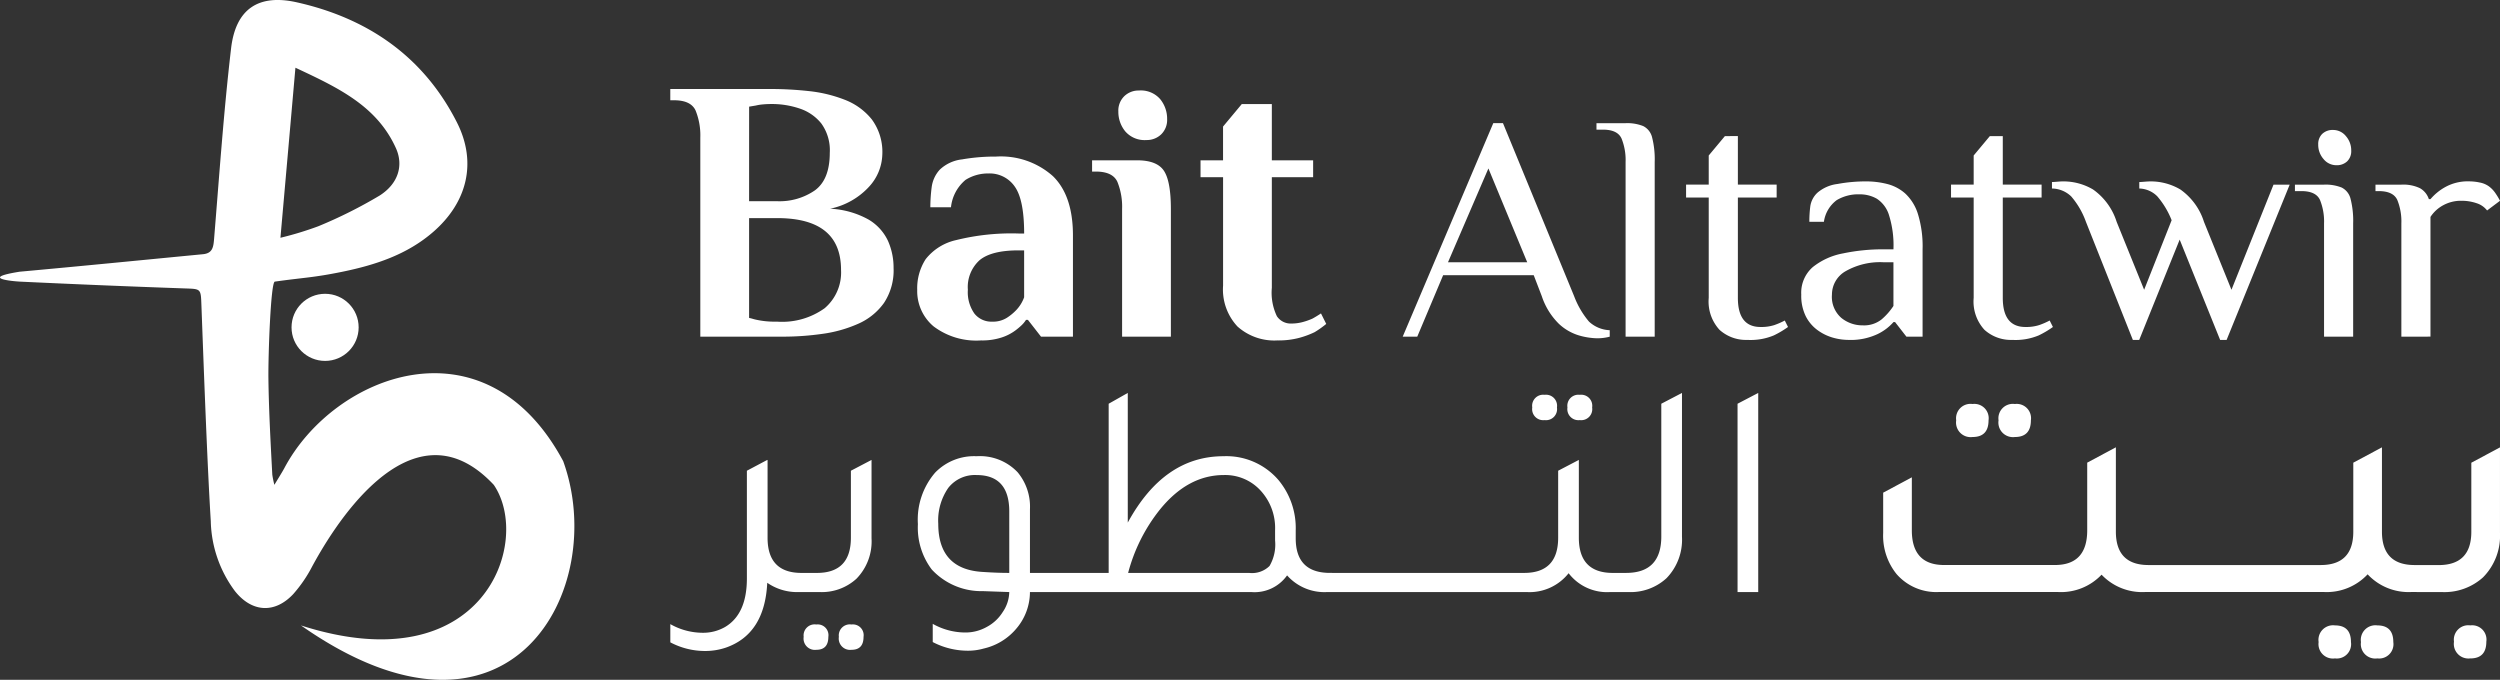
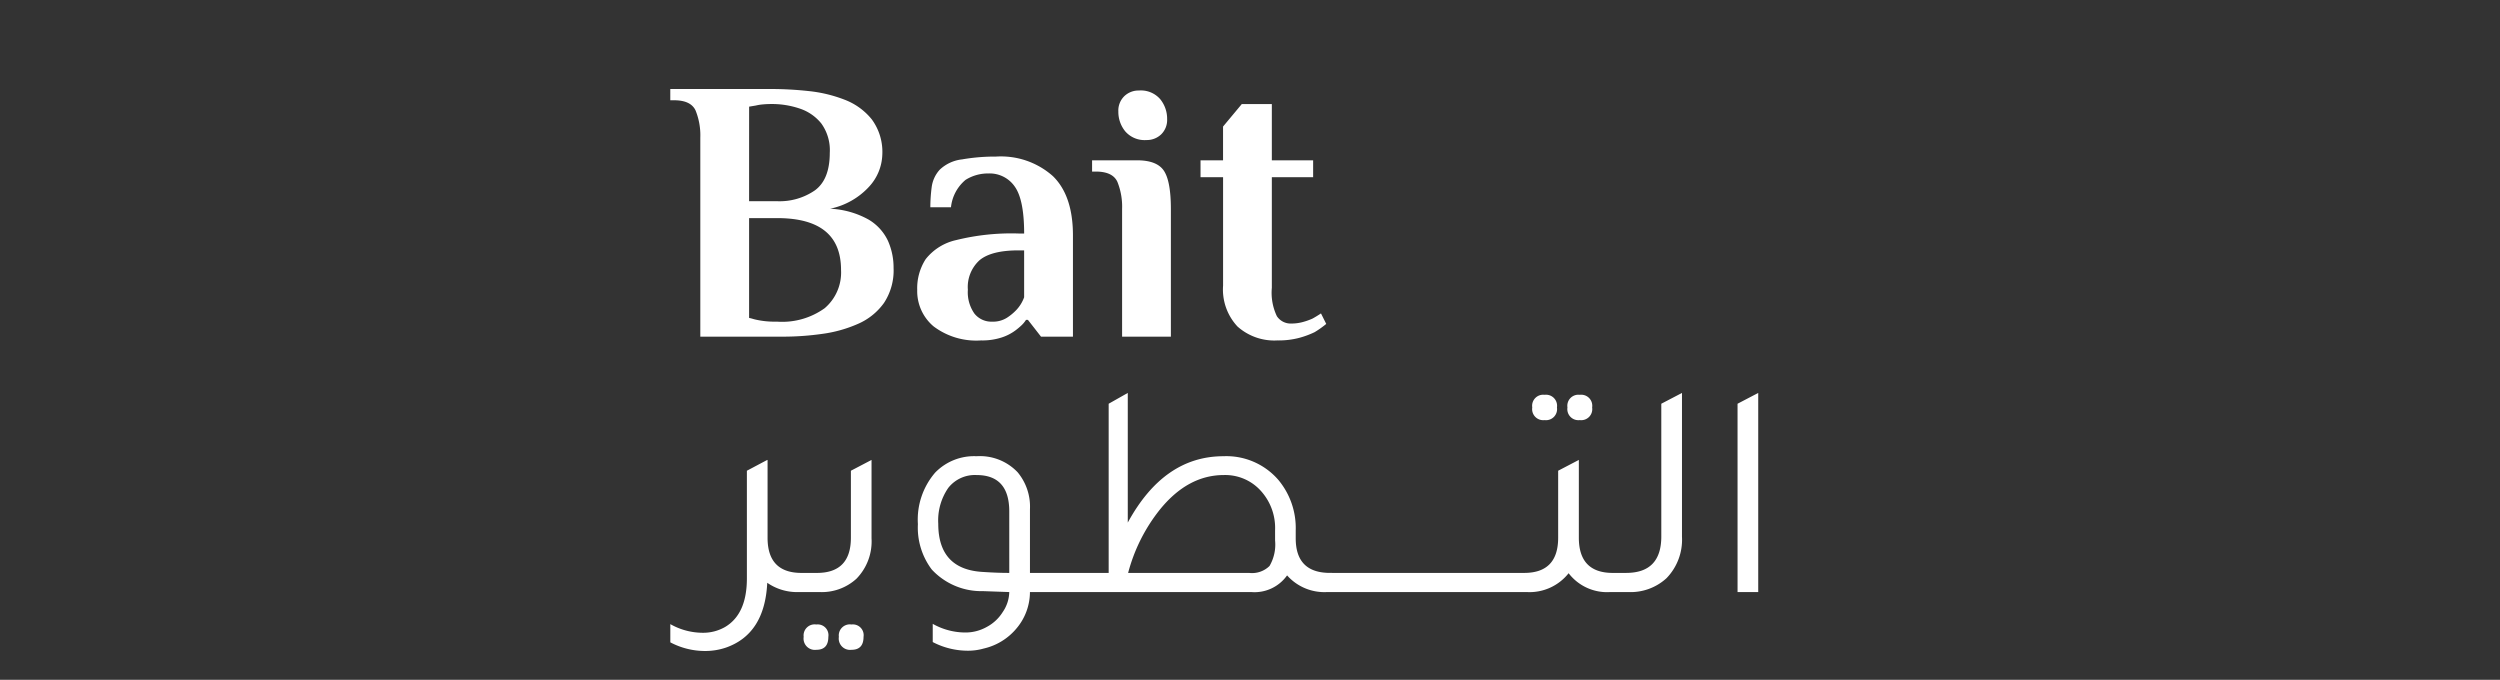
<svg xmlns="http://www.w3.org/2000/svg" width="296.592" height="80.652" viewBox="0 0 296.592 80.652">
  <rect x="0" y="0" width="296.592" height="80.652" fill="#333333" stroke="none" />
  <g id="Group_922" data-name="Group 922" transform="translate(-718.504 -133.974)">
    <g id="Group_913" data-name="Group 913" transform="translate(798.025 48)">
      <g id="Group_783" data-name="Group 783" transform="translate(-79.521 85.974)">
-         <path id="Path_1250" data-name="Path 1250" d="M31.693,44.888c.044,3.688.263,7.748.461,11.434a10.933,10.933,0,0,0,.247,1.2c.507-.845.849-1.378,1.155-1.931,5.875-11.159,23.838-18.183,33.111-.874C72.14,69.858,60.436,91.64,35.552,74.2c21.7,6.976,27.476-9.93,22.879-16.674-10.09-10.78-19.7,6.284-21.532,9.649a16.1,16.1,0,0,1-2.259,3.307c-2.192,2.344-4.906,2.171-6.91-.34a14.4,14.4,0,0,1-2.874-8.31c-.436-7.076-.842-18.449-1.108-25.535-.078-2.084-.02-2.007-2.057-2.079q-9.7-.34-19.393-.8c-1.058-.05-4.871-.426-.109-1.181,7.25-.658,14.494-1.377,21.74-2.075,1.145-.11,1.239-.852,1.318-1.813.62-7.544,1.138-15.1,2.018-22.616C27.807,1.081,30.5-.742,35.05.276,43.475,2.162,50.1,6.708,54.057,14.526c2.41,4.757,1.219,9.481-2.8,12.98-3.111,2.711-6.908,3.942-10.816,4.742-3.418.7-4.525.677-7.987,1.165C31.964,33.481,31.661,42.184,31.693,44.888Zm1.426-16.676a39.452,39.452,0,0,0,4.5-1.37A55.132,55.132,0,0,0,44.9,23.195c2.19-1.4,2.85-3.556,1.918-5.62-2.263-5.01-6.849-7.167-11.92-9.538C34.294,14.915,33.725,21.355,33.119,28.212Z" transform="translate(0.151 -0.003)" fill="#fff" />
-         <circle id="Ellipse_51" data-name="Ellipse 51" cx="3.981" cy="3.981" r="3.981" transform="translate(34.587 34.855)" fill="#fff" />
-       </g>
+         </g>
      <path id="Path_1415" data-name="Path 1415" d="M4.867-28.037v-23.6A7.882,7.882,0,0,0,4.31-54.86q-.556-1.224-2.56-1.224H1.305V-57.42h12.02a41.344,41.344,0,0,1,4.385.245,16.376,16.376,0,0,1,4.274,1.024,7.608,7.608,0,0,1,3.228,2.337,6.509,6.509,0,0,1,1.247,4.185,5.863,5.863,0,0,1-1.536,3.762,8.634,8.634,0,0,1-4.652,2.649,10.367,10.367,0,0,1,4.563,1.291,5.783,5.783,0,0,1,2.293,2.515,7.807,7.807,0,0,1,.668,3.228,7,7,0,0,1-1.135,4.14,7.389,7.389,0,0,1-3.05,2.471,15.579,15.579,0,0,1-4.252,1.2,33.169,33.169,0,0,1-4.7.334Zm5.787-16.071h3.339A7.364,7.364,0,0,0,18.467-45.4q1.759-1.291,1.759-4.452a5.405,5.405,0,0,0-1-3.472,5.49,5.49,0,0,0-2.582-1.781,10.287,10.287,0,0,0-3.317-.534q-.534,0-1.024.045a5.636,5.636,0,0,0-.846.134l-.8.134ZM13.77-29.818h.223a8.636,8.636,0,0,0,5.632-1.6,5.563,5.563,0,0,0,1.937-4.541q0-6.144-7.568-6.144H10.654v11.842q.223.045.445.111t.445.111A10.088,10.088,0,0,0,13.77-29.818Zm24.4,2.226a8.394,8.394,0,0,1-5.632-1.669A5.461,5.461,0,0,1,30.6-33.6a6.357,6.357,0,0,1,1-3.628,6.352,6.352,0,0,1,3.628-2.27,27.251,27.251,0,0,1,7.39-.779h.668q0-4.007-1.113-5.565A3.611,3.611,0,0,0,39.057-47.4a4.99,4.99,0,0,0-2.716.757,4.878,4.878,0,0,0-1.736,3.25H32.157a18.344,18.344,0,0,1,.156-2.36,3.783,3.783,0,0,1,.957-2.092,4.564,4.564,0,0,1,2.649-1.224,22.692,22.692,0,0,1,4.029-.334,9.278,9.278,0,0,1,6.745,2.315q2.382,2.315,2.382,7.034v12.02H45.29l-1.558-2h-.223a3.327,3.327,0,0,1-.556.668,8.382,8.382,0,0,1-.69.579,5.682,5.682,0,0,1-1.647.846A7.48,7.48,0,0,1,38.167-27.592ZM39.5-29.818a3.1,3.1,0,0,0,1.714-.445,6,6,0,0,0,1.18-.979,4.334,4.334,0,0,0,.89-1.469v-5.565h-.668q-3.205,0-4.608,1.157a4.3,4.3,0,0,0-1.4,3.517,4.4,4.4,0,0,0,.779,2.827A2.582,2.582,0,0,0,39.5-29.818ZM57.8-51.365a3.035,3.035,0,0,1-2.515-1.024,3.657,3.657,0,0,1-.824-2.36,2.381,2.381,0,0,1,.712-1.825,2.445,2.445,0,0,1,1.736-.668,3.035,3.035,0,0,1,2.515,1.024,3.657,3.657,0,0,1,.824,2.36,2.381,2.381,0,0,1-.712,1.825A2.445,2.445,0,0,1,57.8-51.365ZM54.906-28.037V-43.174A7.882,7.882,0,0,0,54.35-46.4q-.556-1.224-2.56-1.224h-.445v-1.336h5.342q2.36,0,3.183,1.247t.824,4.541v15.137Zm18.431.445A6.559,6.559,0,0,1,68.6-29.239a6.426,6.426,0,0,1-1.714-4.853V-46.958H64.211v-2h2.671v-4.007l2.226-2.671h3.562v6.678h4.9v2h-4.9v13.133a6.445,6.445,0,0,0,.6,3.361,1.96,1.96,0,0,0,1.714.868,5.084,5.084,0,0,0,1.358-.178,7.71,7.71,0,0,0,1.135-.4q.49-.267,1.024-.623l.623,1.247a11.1,11.1,0,0,1-1.38.979,10.612,10.612,0,0,1-1.8.668A9.558,9.558,0,0,1,73.337-27.592Z" transform="translate(-1.305 153.953)" fill="#fff" />
      <path id="Path_1414" data-name="Path 1414" d="M8.591-27.022H9.873v2.271H8.3a6.219,6.219,0,0,1-3.772-1.1q-.293,6.08-4.908,7.691a7.608,7.608,0,0,1-2.491.4,8.8,8.8,0,0,1-4.1-1.026v-2.161a7.83,7.83,0,0,0,3.809,1.026,5.207,5.207,0,0,0,2.71-.7q2.564-1.538,2.564-5.75V-39.145l2.417-1.282v.037l.037-.037v9.23Q4.562-27.022,8.591-27.022Zm.549,2.271v-2.271h1.282q4.029,0,4.029-4.175v-7.948L16.9-40.427v9.3a6.334,6.334,0,0,1-1.795,4.8,6.1,6.1,0,0,1-4.4,1.575ZM10.349-17.9a1.344,1.344,0,0,1-1.5-1.538,1.311,1.311,0,0,1,1.5-1.465,1.279,1.279,0,0,1,1.428,1.465Q11.777-17.9,10.349-17.9Zm4.175,0a1.344,1.344,0,0,1-1.5-1.538,1.311,1.311,0,0,1,1.5-1.465,1.279,1.279,0,0,1,1.428,1.465Q15.952-17.9,14.524-17.9Zm25.052-9.12v2.271H35.693a6.693,6.693,0,0,1-1.557,4.267A7.122,7.122,0,0,1,30.2-18.049a6.777,6.777,0,0,1-1.9.256,9.021,9.021,0,0,1-4.139-1.026v-2.161a7.908,7.908,0,0,0,3.772,1.026,5.156,5.156,0,0,0,2.637-.659,4.985,4.985,0,0,0,1.9-1.776,4.333,4.333,0,0,0,.769-2.362l-3.113-.11a8.024,8.024,0,0,1-6.08-2.564A8.243,8.243,0,0,1,22.4-32.809a8.537,8.537,0,0,1,2.051-6.116,6.427,6.427,0,0,1,4.908-1.941,6.16,6.16,0,0,1,4.871,1.9,6.372,6.372,0,0,1,1.465,4.4v7.545ZM33.24-34.311q0-4.322-3.882-4.322a4.012,4.012,0,0,0-3.351,1.52,6.771,6.771,0,0,0-1.19,4.267q0,5.457,5.384,5.714,1.612.11,3.04.11Zm39.3,7.288v2.271H70.964A5.913,5.913,0,0,1,66.2-26.729a4.732,4.732,0,0,1-4.249,1.978H38.843v-2.271h6.19V-47.093L47.3-48.375v15.383q4.285-7.874,11.354-7.874a8.146,8.146,0,0,1,6.519,2.82,8.91,8.91,0,0,1,2.051,5.97v.952q0,4.1,4.065,4.1Zm-7.765-5.054a6.546,6.546,0,0,0-1.941-4.944,5.68,5.68,0,0,0-4.139-1.612q-4.285,0-7.618,4.139a20.293,20.293,0,0,0-3.736,7.472H61.7a2.957,2.957,0,0,0,2.417-.824,5.038,5.038,0,0,0,.659-3.022Zm7.032,7.325v-2.271h4.981v2.271Zm4.249,0v-2.271h4.981v2.271Zm4.249,0v-2.271h4.981v2.271Zm4.249,0v-2.271h4.981v2.271Zm4.249,0v-2.271h4.981v2.271Zm7.948-20.4a1.311,1.311,0,0,1-1.465-1.5,1.311,1.311,0,0,1,1.465-1.5,1.311,1.311,0,0,1,1.465,1.5A1.311,1.311,0,0,1,96.748-45.152Zm4.175,0a1.311,1.311,0,0,1-1.465-1.5,1.311,1.311,0,0,1,1.465-1.5,1.311,1.311,0,0,1,1.465,1.5A1.311,1.311,0,0,1,100.923-45.152Zm3.919,18.129h1.282v2.271h-1.575A5.748,5.748,0,0,1,99.6-26.986a5.909,5.909,0,0,1-4.981,2.234H93.049v-2.271H94.33q4.029,0,4.029-4.175v-7.948l2.454-1.282v9.23Q100.813-27.022,104.842-27.022Zm.549,2.271v-2.271h1.026q4.175,0,4.175-4.322V-47.093l2.454-1.282v17.067a6.557,6.557,0,0,1-1.831,4.908,6.293,6.293,0,0,1-4.542,1.648Zm14.247,0V-47.093l2.454-1.282v23.623Z" transform="translate(6.975 180.965)" fill="#fff" />
-       <path id="Path_1416" data-name="Path 1416" d="M202.263-23.6a8.327,8.327,0,0,1-2.072-.326,6.007,6.007,0,0,1-2.418-1.382,8.212,8.212,0,0,1-2.034-3.281l-.959-2.495H184.033l-3.07,7.292h-1.727l10.746-25.33h1.151l8.443,20.533a10.238,10.238,0,0,0,1.765,3.013,3.816,3.816,0,0,0,2.456,1.017v.768A5.73,5.73,0,0,1,202.263-23.6Zm-17.654-9.019h9.4l-4.605-11.13Zm21.07,8.827V-44.515a6.8,6.8,0,0,0-.48-2.782q-.48-1.055-2.207-1.055h-.768v-.768h3.454a5.11,5.11,0,0,1,2.092.345,2.03,2.03,0,0,1,1.055,1.343,10.515,10.515,0,0,1,.307,2.917v20.724Zm14.469.384a4.694,4.694,0,0,1-3.32-1.19,4.958,4.958,0,0,1-1.286-3.8v-11.9h-2.687v-1.535h2.687v-3.454l1.919-2.3H219v5.757H223.6v1.535H219v11.9q0,3.454,2.687,3.454a5.025,5.025,0,0,0,1.65-.23,8.9,8.9,0,0,0,1.228-.537l.384.768a11.318,11.318,0,0,1-1.689,1A7.14,7.14,0,0,1,220.147-23.407Zm11.936,0a6.838,6.838,0,0,1-1.746-.249,5.785,5.785,0,0,1-1.823-.864,4.644,4.644,0,0,1-1.439-1.65,5.475,5.475,0,0,1-.556-2.61,4.035,4.035,0,0,1,1.362-3.262,8.121,8.121,0,0,1,3.608-1.631,23.028,23.028,0,0,1,4.816-.48h1.151a11.967,11.967,0,0,0-.537-4.087,3.571,3.571,0,0,0-1.439-1.919,4.047,4.047,0,0,0-2.053-.518,4.972,4.972,0,0,0-2.706.691,3.869,3.869,0,0,0-1.516,2.571h-1.727a14.114,14.114,0,0,1,.115-1.861,2.754,2.754,0,0,1,.844-1.593,4.484,4.484,0,0,1,2.379-1.036,18.426,18.426,0,0,1,3.377-.307,10.173,10.173,0,0,1,2.514.307,5.128,5.128,0,0,1,2.149,1.132,5.594,5.594,0,0,1,1.5,2.418,13.042,13.042,0,0,1,.556,4.2v10.362h-1.919l-1.343-1.727h-.192a5.884,5.884,0,0,1-1.881,1.42A7.494,7.494,0,0,1,232.083-23.407Zm1.727-1.727a3.328,3.328,0,0,0,2.245-.71,7.5,7.5,0,0,0,1.4-1.593v-5.181H236.3a8.252,8.252,0,0,0-4.509,1.055,3.192,3.192,0,0,0-1.631,2.782,3.313,3.313,0,0,0,1.113,2.763A3.966,3.966,0,0,0,233.81-25.134Zm17.769,1.727a4.694,4.694,0,0,1-3.32-1.19,4.958,4.958,0,0,1-1.286-3.8v-11.9h-2.686v-1.535h2.686v-3.454l1.919-2.3h1.535v5.757h4.605v1.535h-4.605v11.9q0,3.454,2.686,3.454a5.025,5.025,0,0,0,1.65-.23,8.9,8.9,0,0,0,1.228-.537l.384.768a11.316,11.316,0,0,1-1.689,1A7.14,7.14,0,0,1,251.58-23.407Zm14.277,0-5.565-14.008a9.484,9.484,0,0,0-1.746-3.013,3.358,3.358,0,0,0-2.284-.94v-.768q.153,0,.614-.038t.729-.038a6.91,6.91,0,0,1,3.531.959,7.427,7.427,0,0,1,2.8,3.838l3.262,8.06,3.262-8.251a9.928,9.928,0,0,0-1.708-2.84,3.118,3.118,0,0,0-2.13-.921v-.768q.154,0,.614-.038t.729-.038a6.91,6.91,0,0,1,3.531.959,7.427,7.427,0,0,1,2.8,3.838l3.262,8.06,4.989-12.473h1.919l-7.484,18.422h-.768l-4.8-11.9-4.8,11.9ZM290-44.132a1.943,1.943,0,0,1-1.516-.729,2.548,2.548,0,0,1-.633-1.727,1.673,1.673,0,0,1,.48-1.266,1.779,1.779,0,0,1,1.286-.461,1.943,1.943,0,0,1,1.516.729,2.548,2.548,0,0,1,.633,1.727,1.673,1.673,0,0,1-.48,1.266A1.779,1.779,0,0,1,290-44.132Zm-1.458,20.341V-37.223a6.8,6.8,0,0,0-.48-2.782q-.48-1.055-2.207-1.055h-.768v-.768h3.454a5.11,5.11,0,0,1,2.092.345,2.03,2.03,0,0,1,1.055,1.343,10.515,10.515,0,0,1,.307,2.917v13.433Zm9.172,0V-37.223a6.8,6.8,0,0,0-.48-2.782q-.48-1.055-2.207-1.055h-.384v-.768h3.07a4.589,4.589,0,0,1,2.207.422,2.3,2.3,0,0,1,1.055,1.3h.192a6.318,6.318,0,0,1,1.727-1.42,5.512,5.512,0,0,1,2.878-.691,6.1,6.1,0,0,1,1.228.134,2.75,2.75,0,0,1,1.075.441,3.285,3.285,0,0,1,.729.729,8.515,8.515,0,0,1,.614,1l-1.535,1.151a2.52,2.52,0,0,0-1.247-.864,5.5,5.5,0,0,0-1.823-.288,4.371,4.371,0,0,0-2.111.518,4.156,4.156,0,0,0-1.535,1.4v14.2Z" transform="translate(-92.345 149.707)" fill="#fff" />
    </g>
-     <path id="Path_1417" data-name="Path 1417" d="M298.286-41.768a1.731,1.731,0,0,1-1.938-1.978,1.713,1.713,0,0,1,1.938-1.938,1.7,1.7,0,0,1,1.9,1.938Q300.184-41.768,298.286-41.768Zm5.024,0a1.731,1.731,0,0,1-1.938-1.978,1.713,1.713,0,0,1,1.938-1.938,1.7,1.7,0,0,1,1.9,1.938Q305.208-41.768,303.309-41.768Zm15.862,15.189h1.82v3.2h-2.215a6.628,6.628,0,0,1-5.182-2.057,6.628,6.628,0,0,1-5.182,2.057H294.291a6.247,6.247,0,0,1-5.024-2.136,7.248,7.248,0,0,1-1.582-4.865v-4.786l3.4-1.82v6.289q0,4.114,3.837,4.114h13.132q3.837,0,3.837-4.114v-8.03l3.4-1.82v10.007Q315.295-26.579,319.171-26.579Zm-.554,3.2v-3.2h6.962v3.2Zm4.588,0v-3.2h6.962v3.2Zm4.588,0v-3.2h6.962v3.2Zm4.588,0v-3.2h6.962v3.2Zm18.354-3.2h2.611v3.2h-3.006a6.64,6.64,0,0,1-5.182-2.1,6.64,6.64,0,0,1-5.182,2.1h-3.006v-3.2h2.611q3.876,0,3.876-3.956v-8.188l3.4-1.82v10.007Q346.86-26.579,350.736-26.579Zm-9.454,7.16q1.9,0,1.9,1.978a1.7,1.7,0,0,1-1.9,1.938,1.713,1.713,0,0,1-1.938-1.938A1.731,1.731,0,0,1,341.282-19.419Zm5.024,0q1.9,0,1.9,1.978a1.7,1.7,0,0,1-1.9,1.938,1.713,1.713,0,0,1-1.938-1.938A1.731,1.731,0,0,1,346.306-19.419Zm4.668-3.956v-3.2h2.611q3.876,0,3.876-3.956v-8.188l3.4-1.82v10.126a7,7,0,0,1-2.017,5.3,6.832,6.832,0,0,1-4.865,1.74Zm6.368,7.871a1.731,1.731,0,0,1-1.938-1.978,1.713,1.713,0,0,1,1.938-1.938,1.7,1.7,0,0,1,1.9,1.938Q359.24-15.5,357.342-15.5Z" transform="translate(654.233 227.588)" fill="#fff" />
  </g>
</svg>